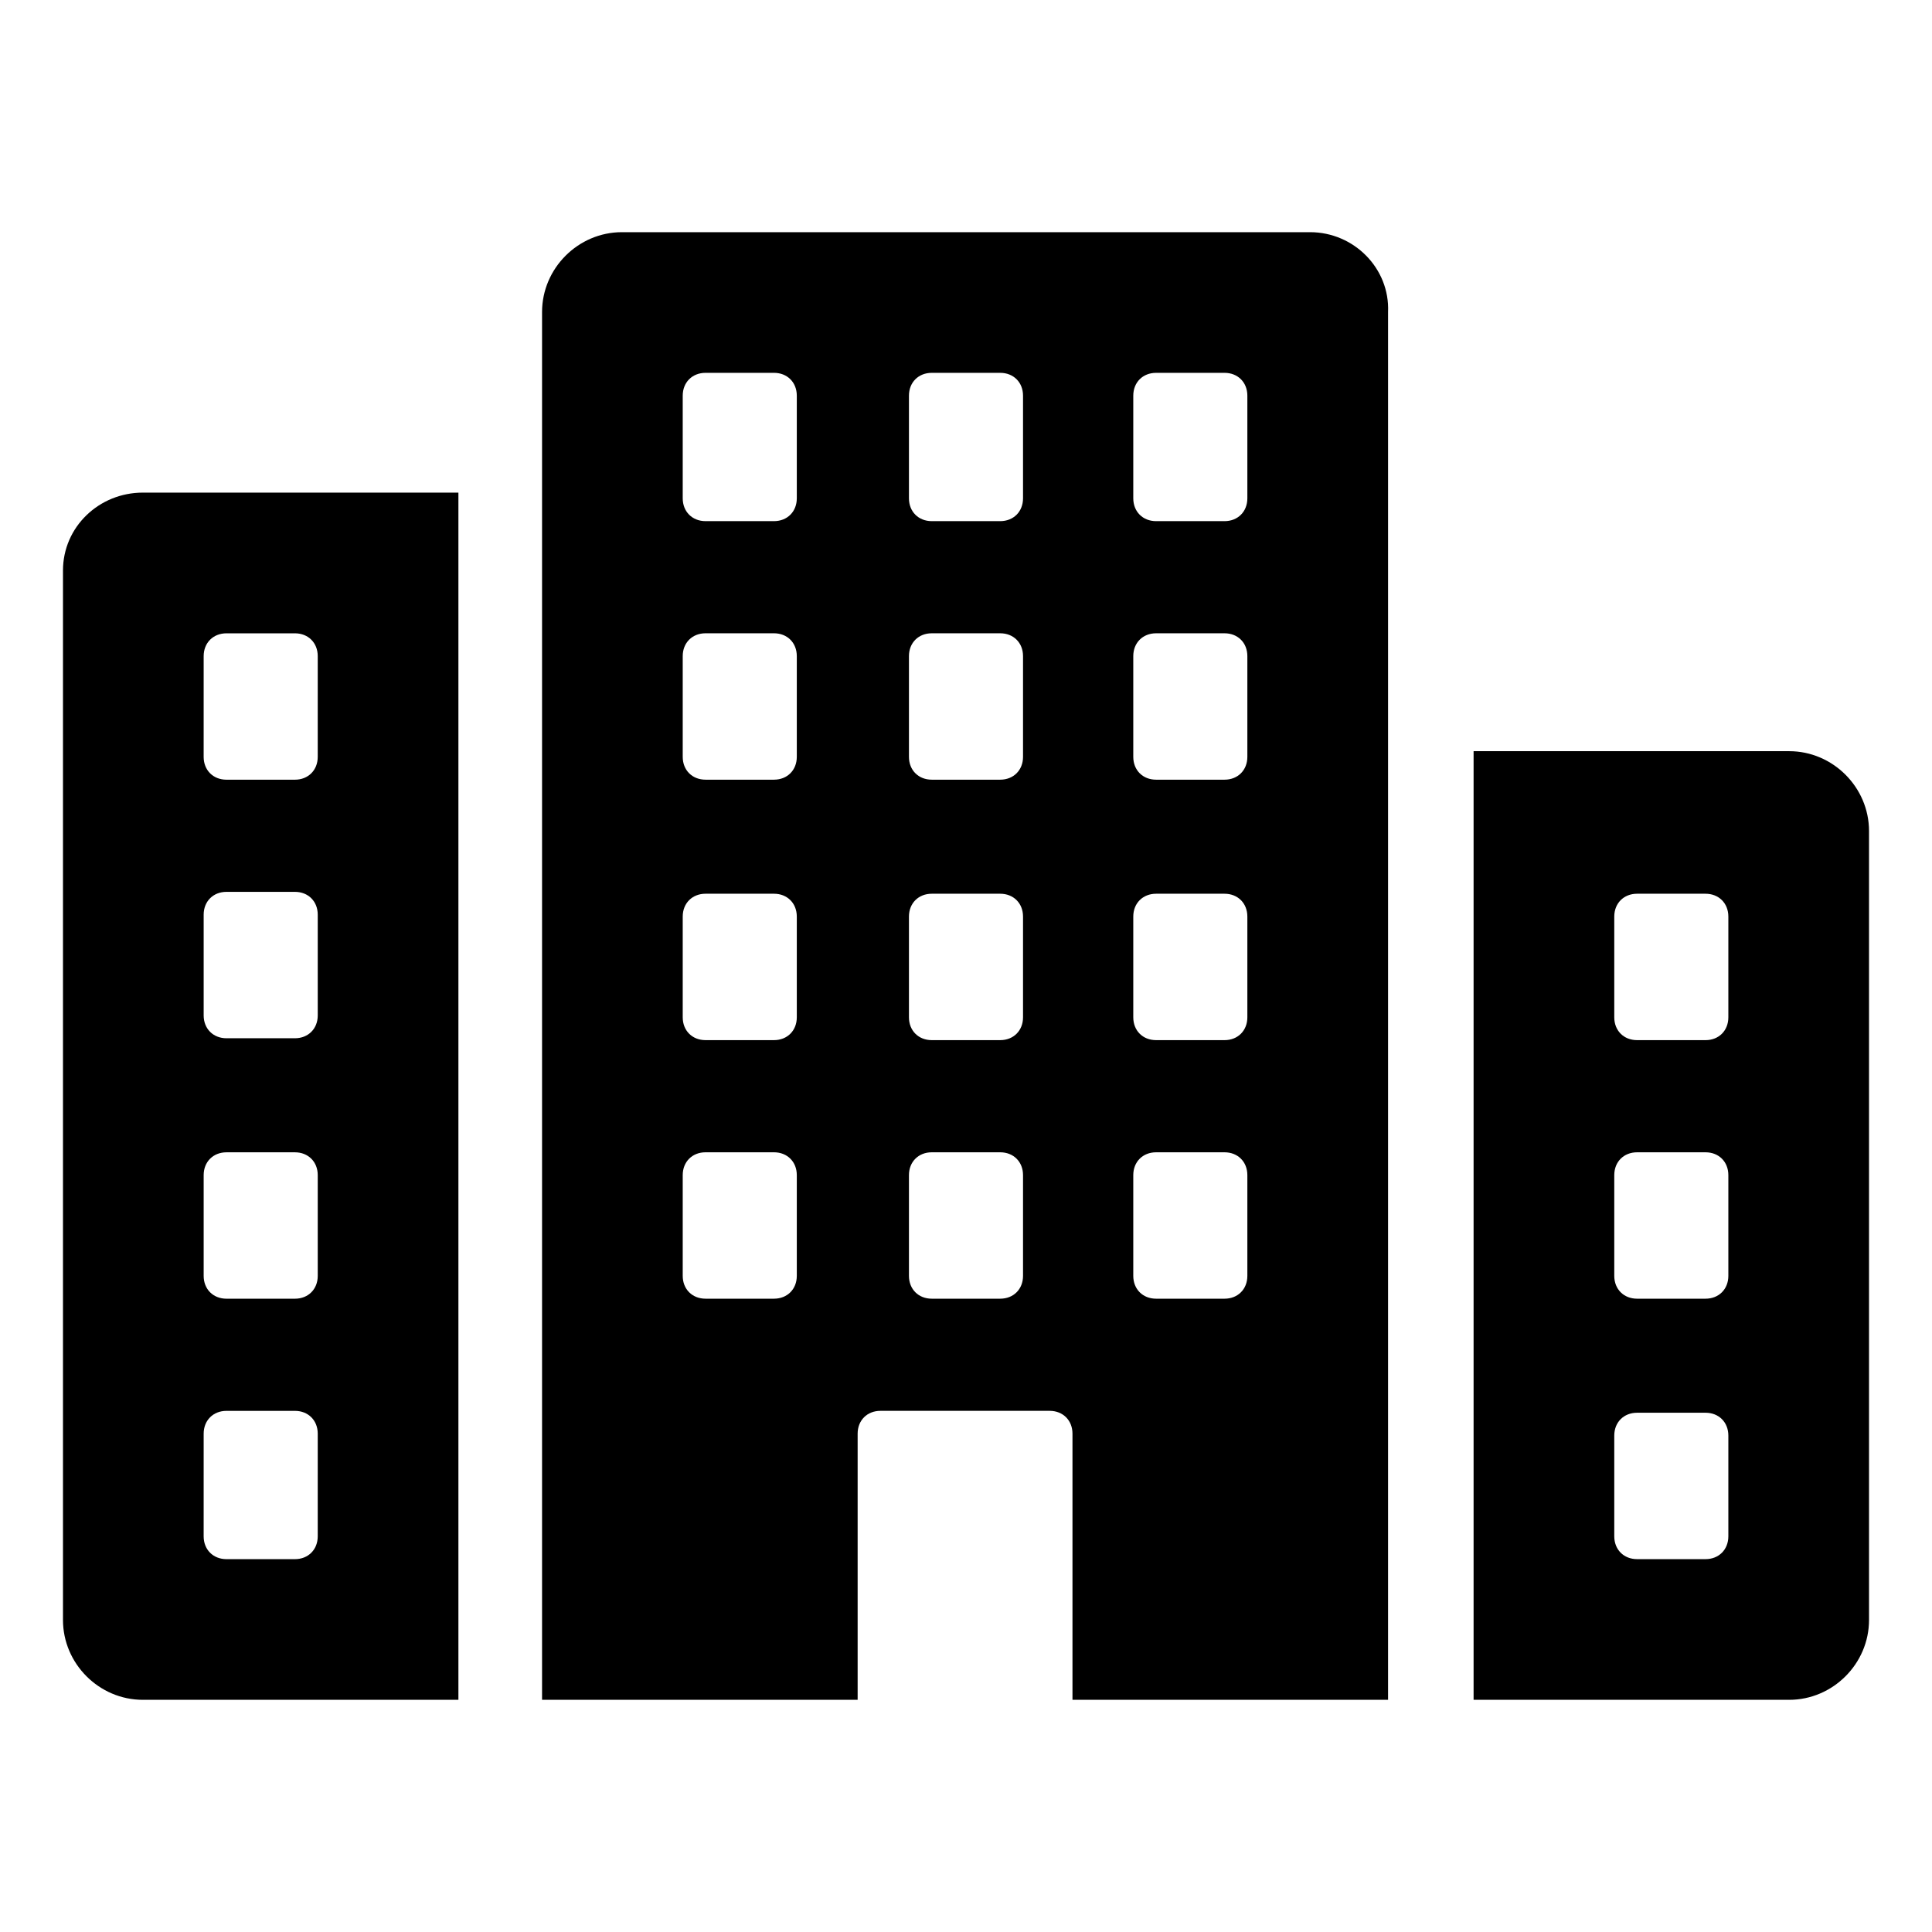
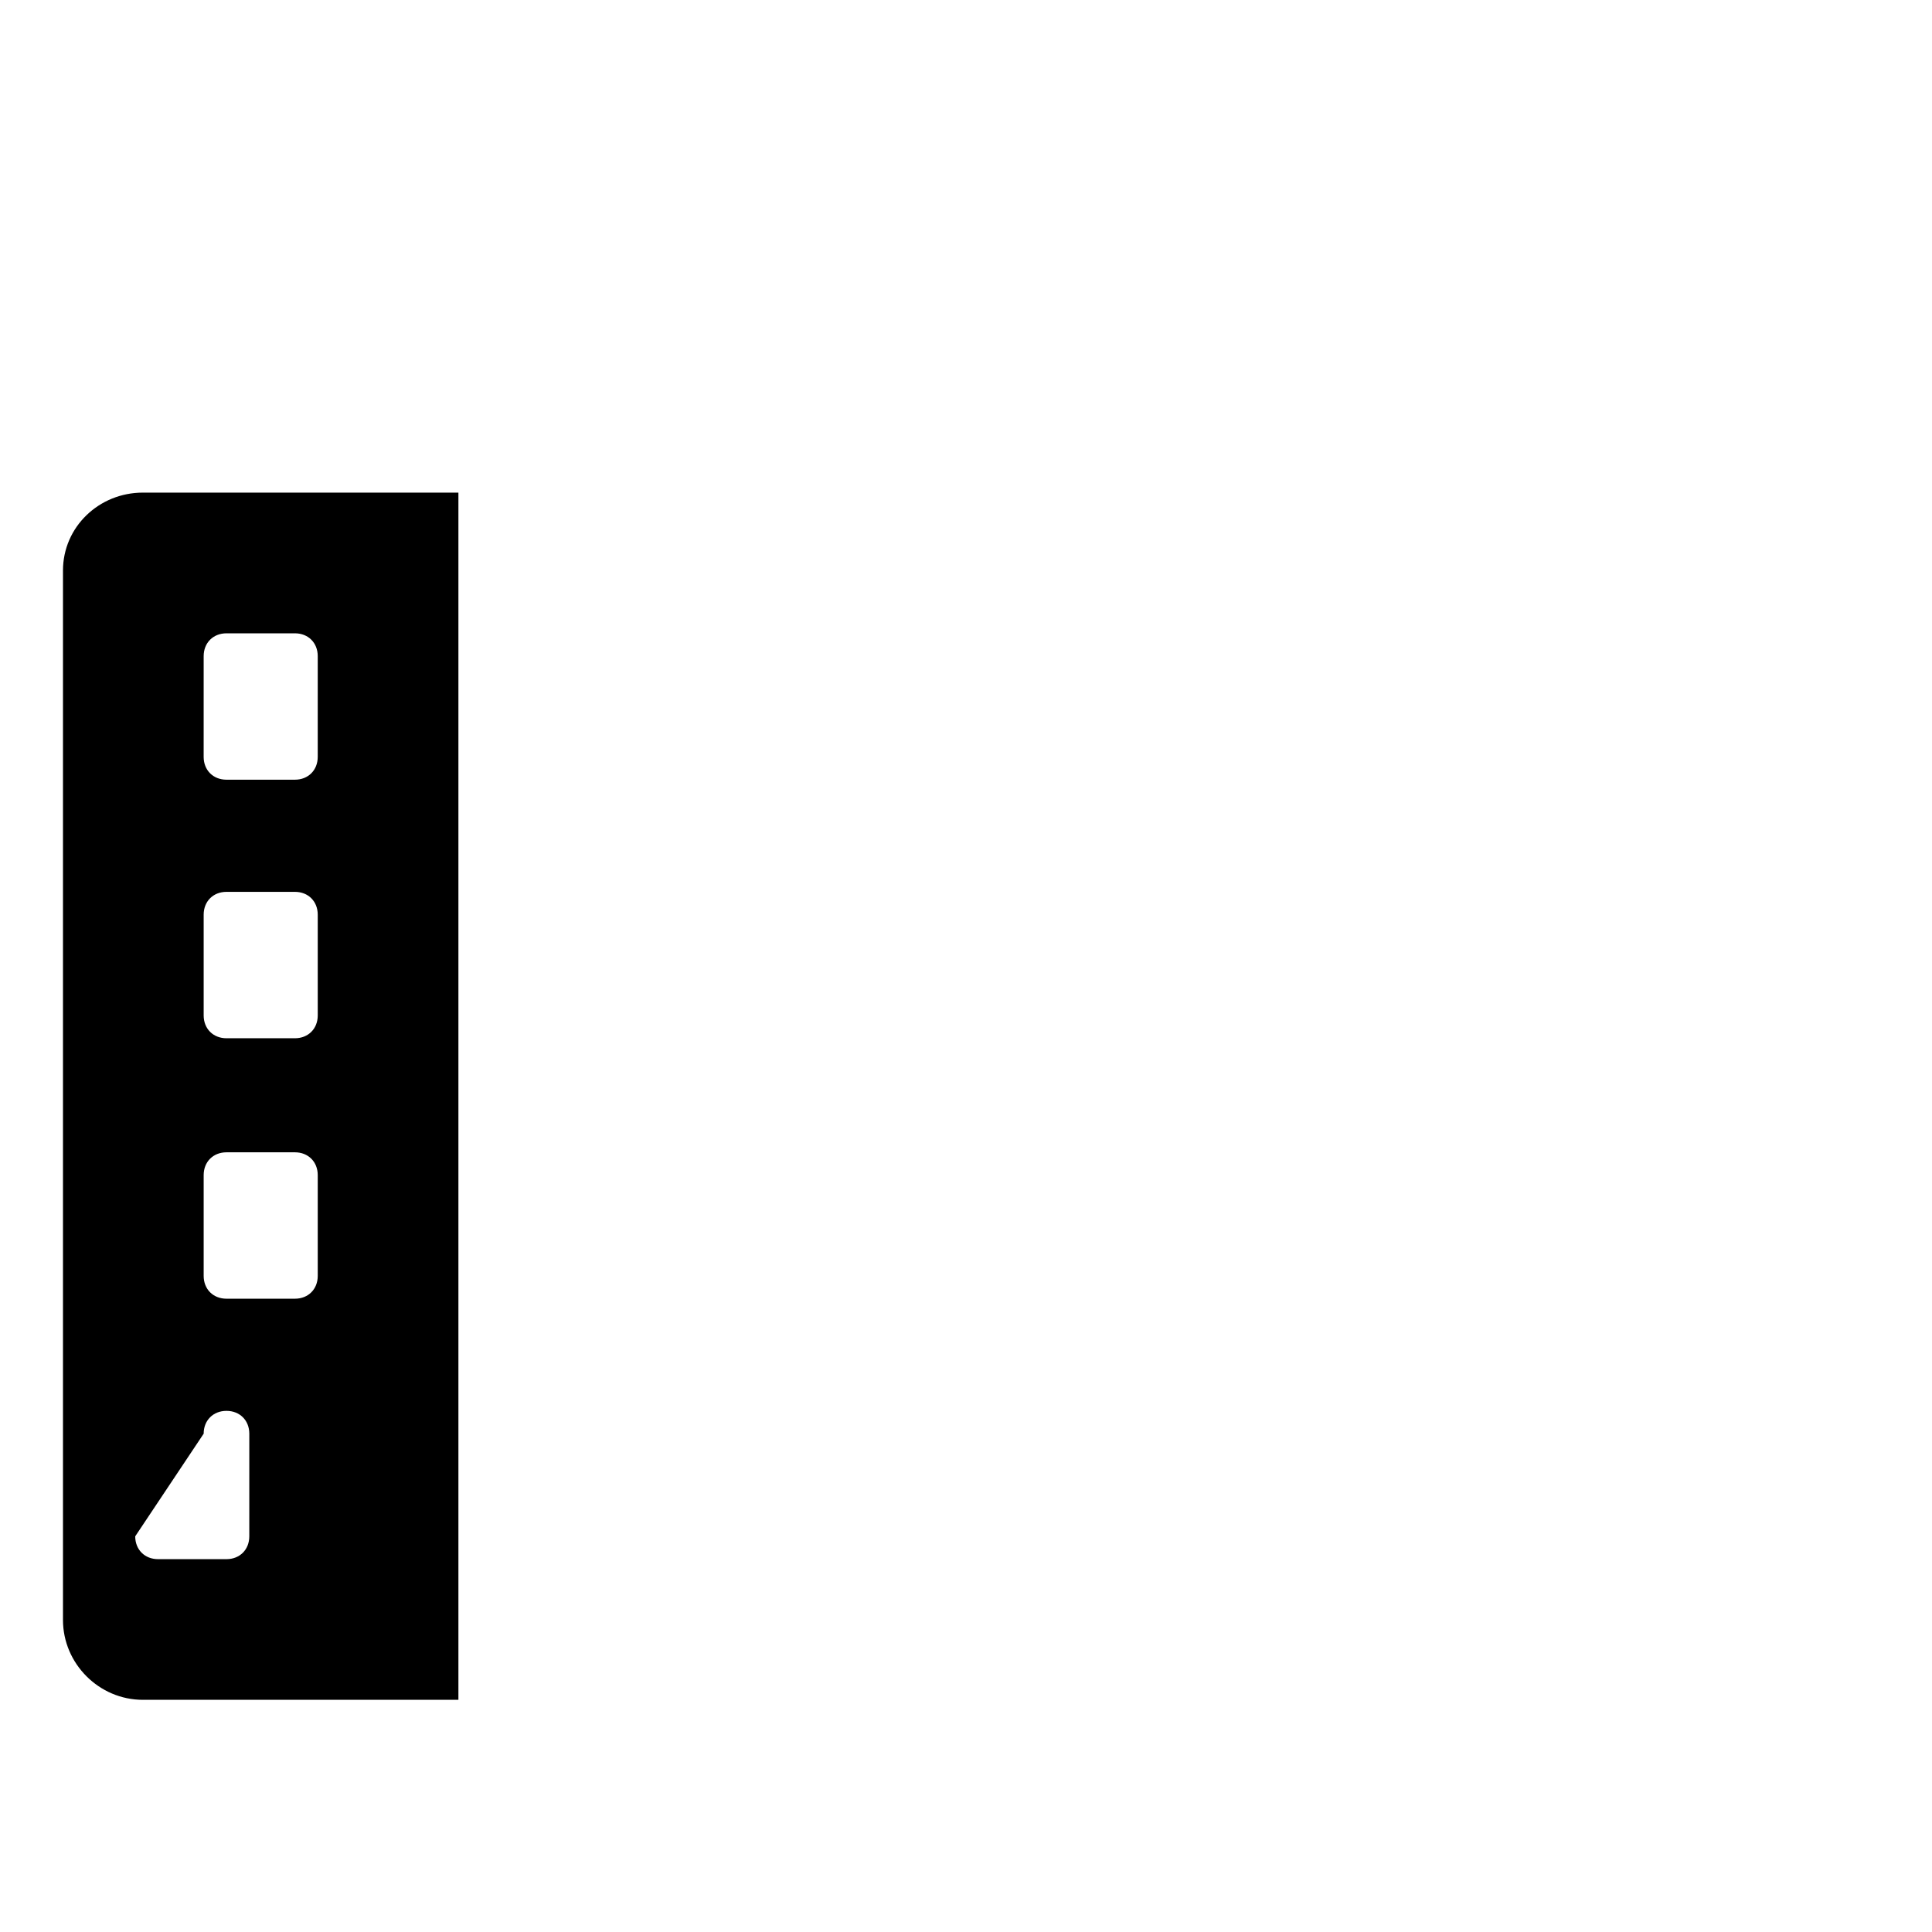
<svg xmlns="http://www.w3.org/2000/svg" fill="#000000" width="800px" height="800px" version="1.1" viewBox="144 144 512 512">
  <g>
-     <path d="m491.19 205.53h-182.38c-11.586 0-21.16 9.574-21.16 21.16v367.78h83.633v-70.535c0-3.527 2.519-6.047 6.047-6.047h44.84c3.527 0 6.047 2.519 6.047 6.047v70.535h83.633v-367.78c0.5-11.586-9.07-21.16-20.66-21.16zm-136.03 276.59c0 3.527-2.519 6.047-6.047 6.047h-18.137c-3.527 0-6.047-2.519-6.047-6.047v-26.703c0-3.527 2.519-6.047 6.047-6.047h18.137c3.527 0 6.047 2.519 6.047 6.047zm0-68.52c0 3.527-2.519 6.047-6.047 6.047h-18.137c-3.527 0-6.047-2.519-6.047-6.047v-26.703c0-3.527 2.519-6.047 6.047-6.047h18.137c3.527 0 6.047 2.519 6.047 6.047zm0-69.023c0 3.527-2.519 6.047-6.047 6.047h-18.137c-3.527 0-6.047-2.519-6.047-6.047v-26.703c0-3.527 2.519-6.047 6.047-6.047h18.137c3.527 0 6.047 2.519 6.047 6.047zm0-68.516c0 3.527-2.519 6.047-6.047 6.047h-18.137c-3.527 0-6.047-2.519-6.047-6.047v-27.207c0-3.527 2.519-6.047 6.047-6.047h18.137c3.527 0 6.047 2.519 6.047 6.047zm59.953 206.06c0 3.527-2.519 6.047-6.047 6.047h-18.137c-3.527 0-6.047-2.519-6.047-6.047v-26.703c0-3.527 2.519-6.047 6.047-6.047h18.137c3.527 0 6.047 2.519 6.047 6.047zm0-68.52c0 3.527-2.519 6.047-6.047 6.047h-18.137c-3.527 0-6.047-2.519-6.047-6.047v-26.703c0-3.527 2.519-6.047 6.047-6.047h18.137c3.527 0 6.047 2.519 6.047 6.047zm0-69.023c0 3.527-2.519 6.047-6.047 6.047h-18.137c-3.527 0-6.047-2.519-6.047-6.047v-26.703c0-3.527 2.519-6.047 6.047-6.047h18.137c3.527 0 6.047 2.519 6.047 6.047zm0-68.516c0 3.527-2.519 6.047-6.047 6.047h-18.137c-3.527 0-6.047-2.519-6.047-6.047v-27.207c0-3.527 2.519-6.047 6.047-6.047h18.137c3.527 0 6.047 2.519 6.047 6.047zm59.449 206.06c0 3.527-2.519 6.047-6.047 6.047h-18.137c-3.527 0-6.047-2.519-6.047-6.047v-26.703c0-3.527 2.519-6.047 6.047-6.047h18.137c3.527 0 6.047 2.519 6.047 6.047zm0-68.52c0 3.527-2.519 6.047-6.047 6.047h-18.137c-3.527 0-6.047-2.519-6.047-6.047v-26.703c0-3.527 2.519-6.047 6.047-6.047h18.137c3.527 0 6.047 2.519 6.047 6.047zm0-69.023c0 3.527-2.519 6.047-6.047 6.047h-18.137c-3.527 0-6.047-2.519-6.047-6.047v-26.703c0-3.527 2.519-6.047 6.047-6.047h18.137c3.527 0 6.047 2.519 6.047 6.047zm0-68.516c0 3.527-2.519 6.047-6.047 6.047h-18.137c-3.527 0-6.047-2.519-6.047-6.047v-27.207c0-3.527 2.519-6.047 6.047-6.047h18.137c3.527 0 6.047 2.519 6.047 6.047z" />
-     <path d="m160.69 295.21v278.1c0 11.586 9.574 21.16 21.16 21.16h83.633v-319.92h-83.633c-11.586 0-21.16 9.066-21.16 20.656zm37.285 22.672c0-3.527 2.519-6.047 6.047-6.047h18.137c3.527 0 6.047 2.519 6.047 6.047l-0.004 26.699c0 3.527-2.519 6.047-6.047 6.047h-18.137c-3.527 0-6.047-2.519-6.047-6.047zm0 68.516c0-3.527 2.519-6.047 6.047-6.047h18.137c3.527 0 6.047 2.519 6.047 6.047v26.703c0 3.527-2.519 6.047-6.047 6.047h-18.137c-3.527 0-6.047-2.519-6.047-6.047zm0 69.023c0-3.527 2.519-6.047 6.047-6.047h18.137c3.527 0 6.047 2.519 6.047 6.047v26.703c0 3.527-2.519 6.047-6.047 6.047h-18.137c-3.527 0-6.047-2.519-6.047-6.047zm0 68.52c0-3.527 2.519-6.047 6.047-6.047h18.137c3.527 0 6.047 2.519 6.047 6.047l-0.004 27.203c0 3.527-2.519 6.047-6.047 6.047h-18.137c-3.527 0-6.047-2.519-6.047-6.047z" />
-     <path d="m618.15 343.07h-83.633v251.4h83.633c11.586 0 21.16-9.574 21.16-21.16v-209.08c0-11.586-9.574-21.16-21.16-21.16zm-16.121 208.07c0 3.527-2.519 6.047-6.047 6.047h-18.137c-3.527 0-6.047-2.519-6.047-6.047v-26.703c0-3.527 2.519-6.047 6.047-6.047h18.137c3.527 0 6.047 2.519 6.047 6.047zm0-69.02c0 3.527-2.519 6.047-6.047 6.047h-18.137c-3.527 0-6.047-2.519-6.047-6.047v-26.703c0-3.527 2.519-6.047 6.047-6.047h18.137c3.527 0 6.047 2.519 6.047 6.047zm0-68.52c0 3.527-2.519 6.047-6.047 6.047h-18.137c-3.527 0-6.047-2.519-6.047-6.047v-26.703c0-3.527 2.519-6.047 6.047-6.047h18.137c3.527 0 6.047 2.519 6.047 6.047z" />
+     <path d="m160.69 295.21v278.1c0 11.586 9.574 21.16 21.16 21.16h83.633v-319.92h-83.633c-11.586 0-21.16 9.066-21.16 20.656zm37.285 22.672c0-3.527 2.519-6.047 6.047-6.047h18.137c3.527 0 6.047 2.519 6.047 6.047l-0.004 26.699c0 3.527-2.519 6.047-6.047 6.047h-18.137c-3.527 0-6.047-2.519-6.047-6.047zm0 68.516c0-3.527 2.519-6.047 6.047-6.047h18.137c3.527 0 6.047 2.519 6.047 6.047v26.703c0 3.527-2.519 6.047-6.047 6.047h-18.137c-3.527 0-6.047-2.519-6.047-6.047zm0 69.023c0-3.527 2.519-6.047 6.047-6.047h18.137c3.527 0 6.047 2.519 6.047 6.047v26.703c0 3.527-2.519 6.047-6.047 6.047h-18.137c-3.527 0-6.047-2.519-6.047-6.047zm0 68.52c0-3.527 2.519-6.047 6.047-6.047c3.527 0 6.047 2.519 6.047 6.047l-0.004 27.203c0 3.527-2.519 6.047-6.047 6.047h-18.137c-3.527 0-6.047-2.519-6.047-6.047z" />
  </g>
</svg>